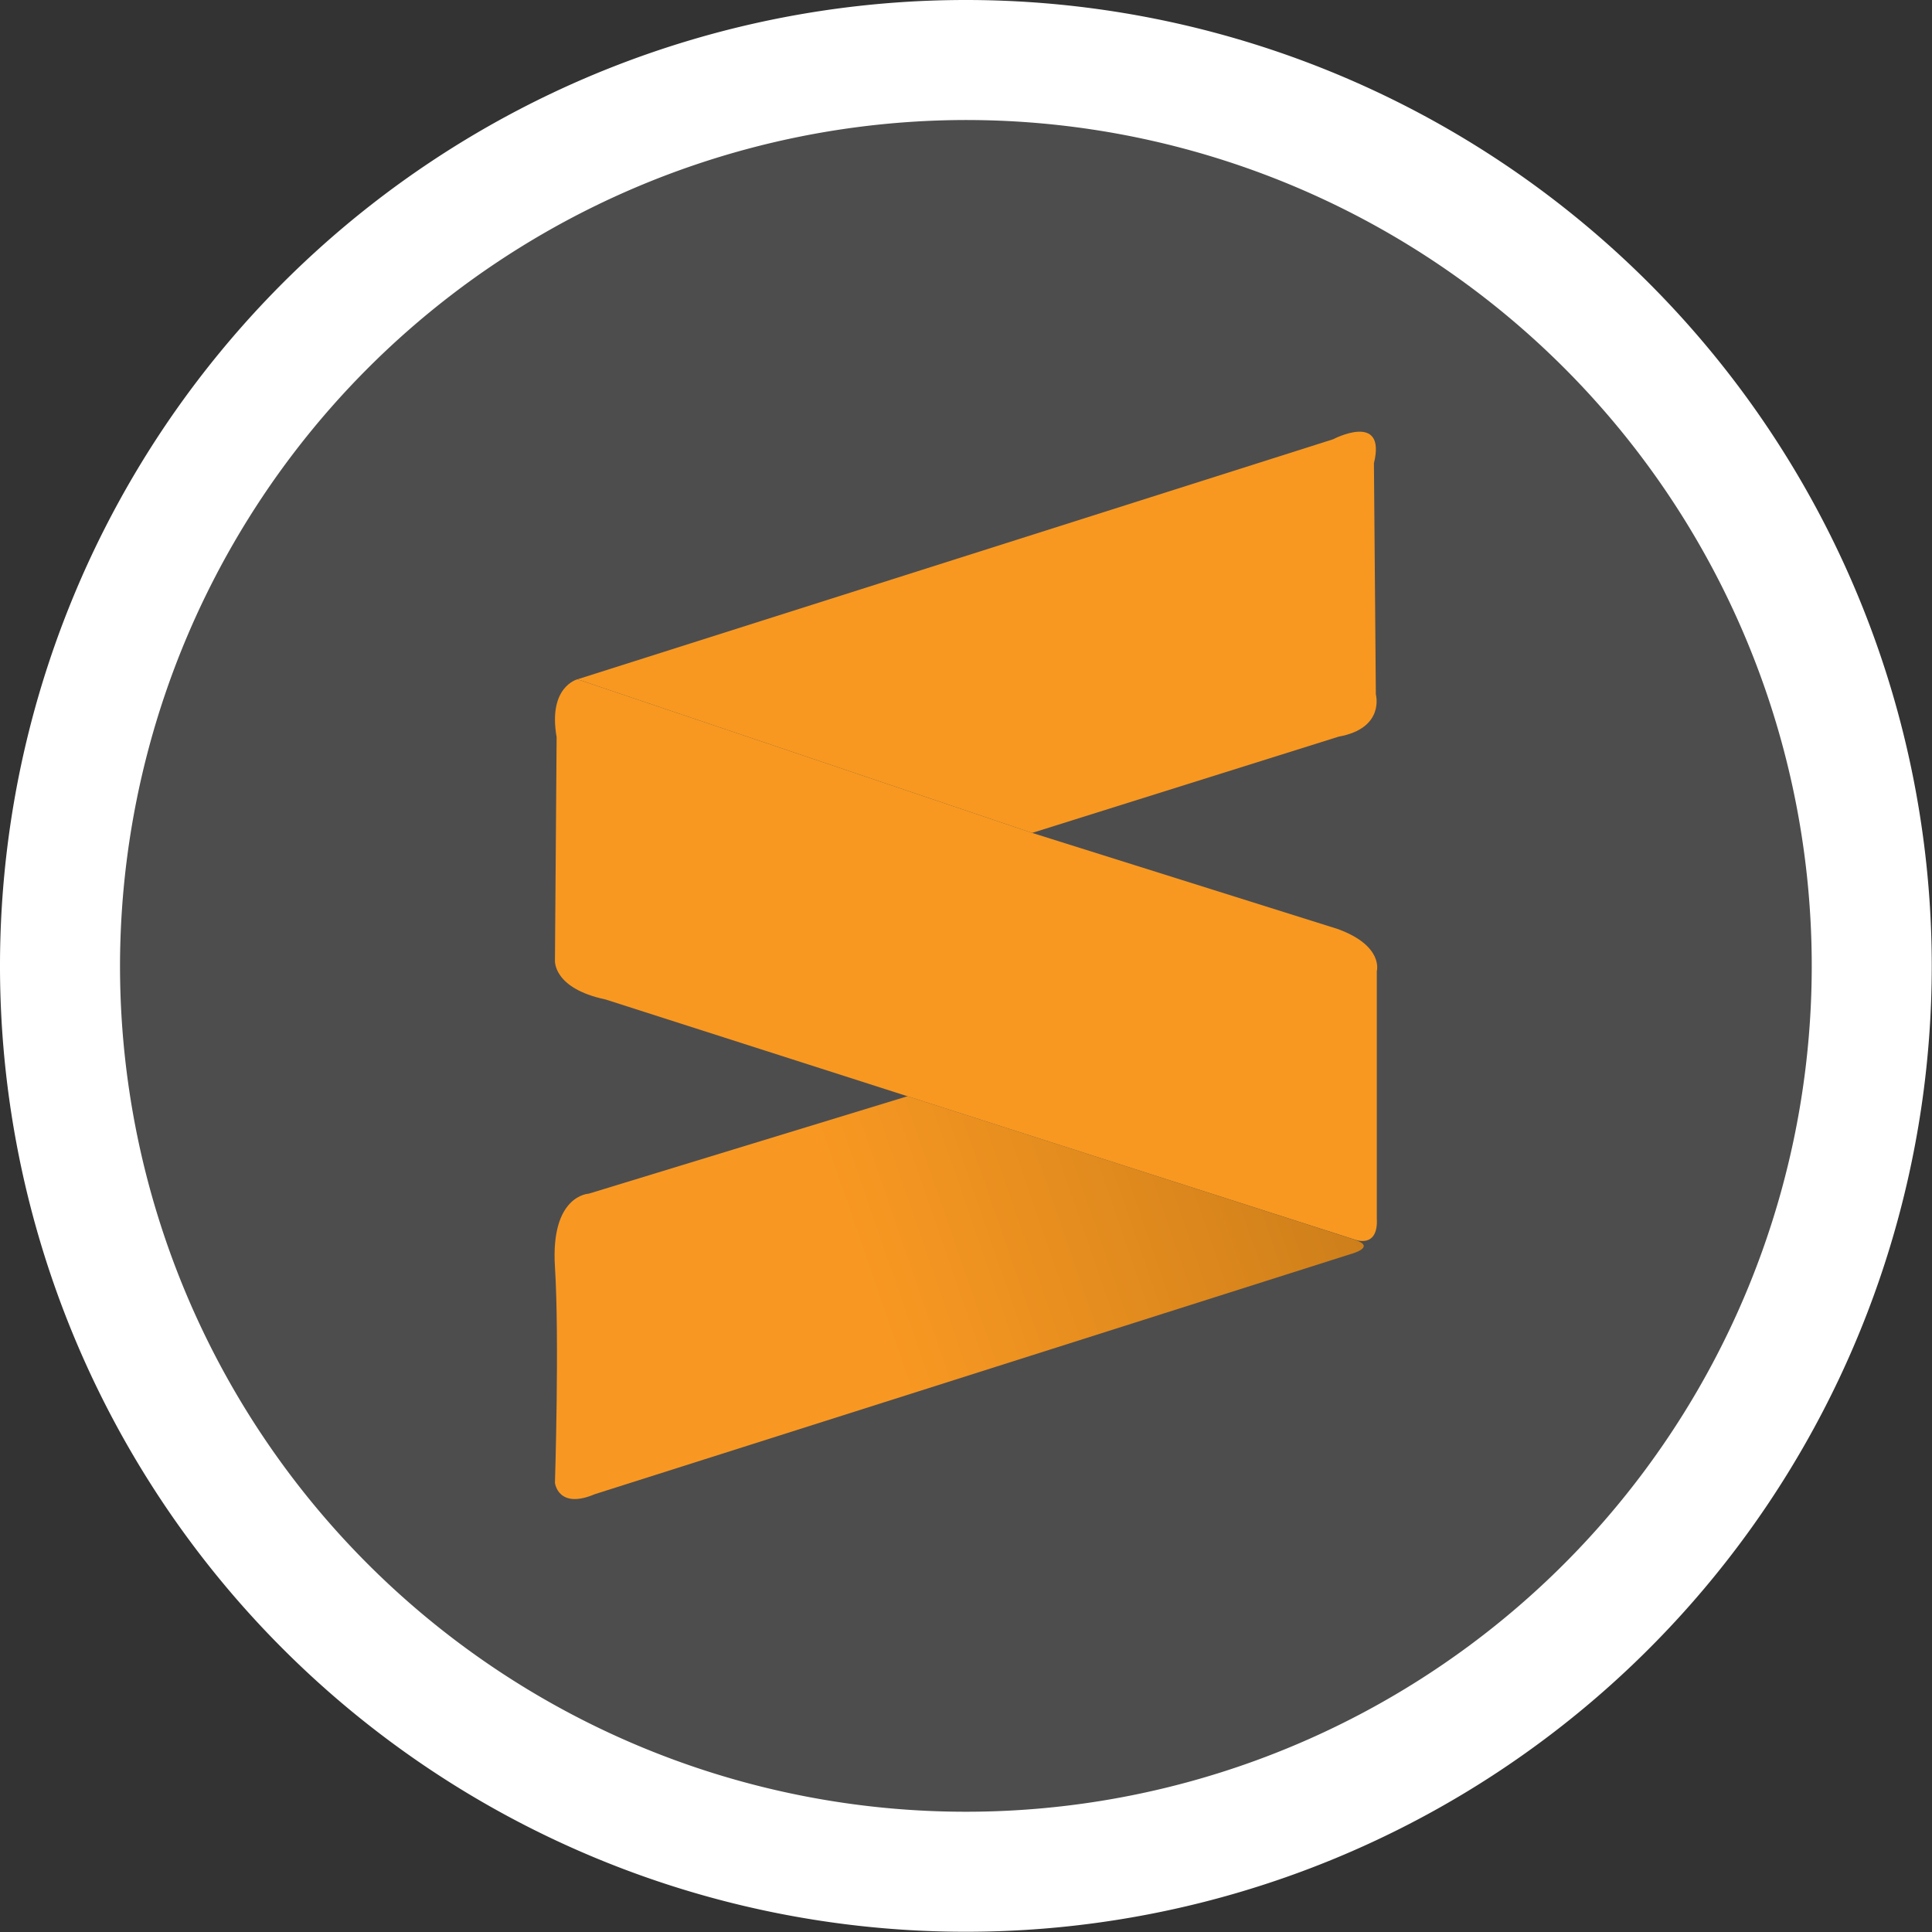
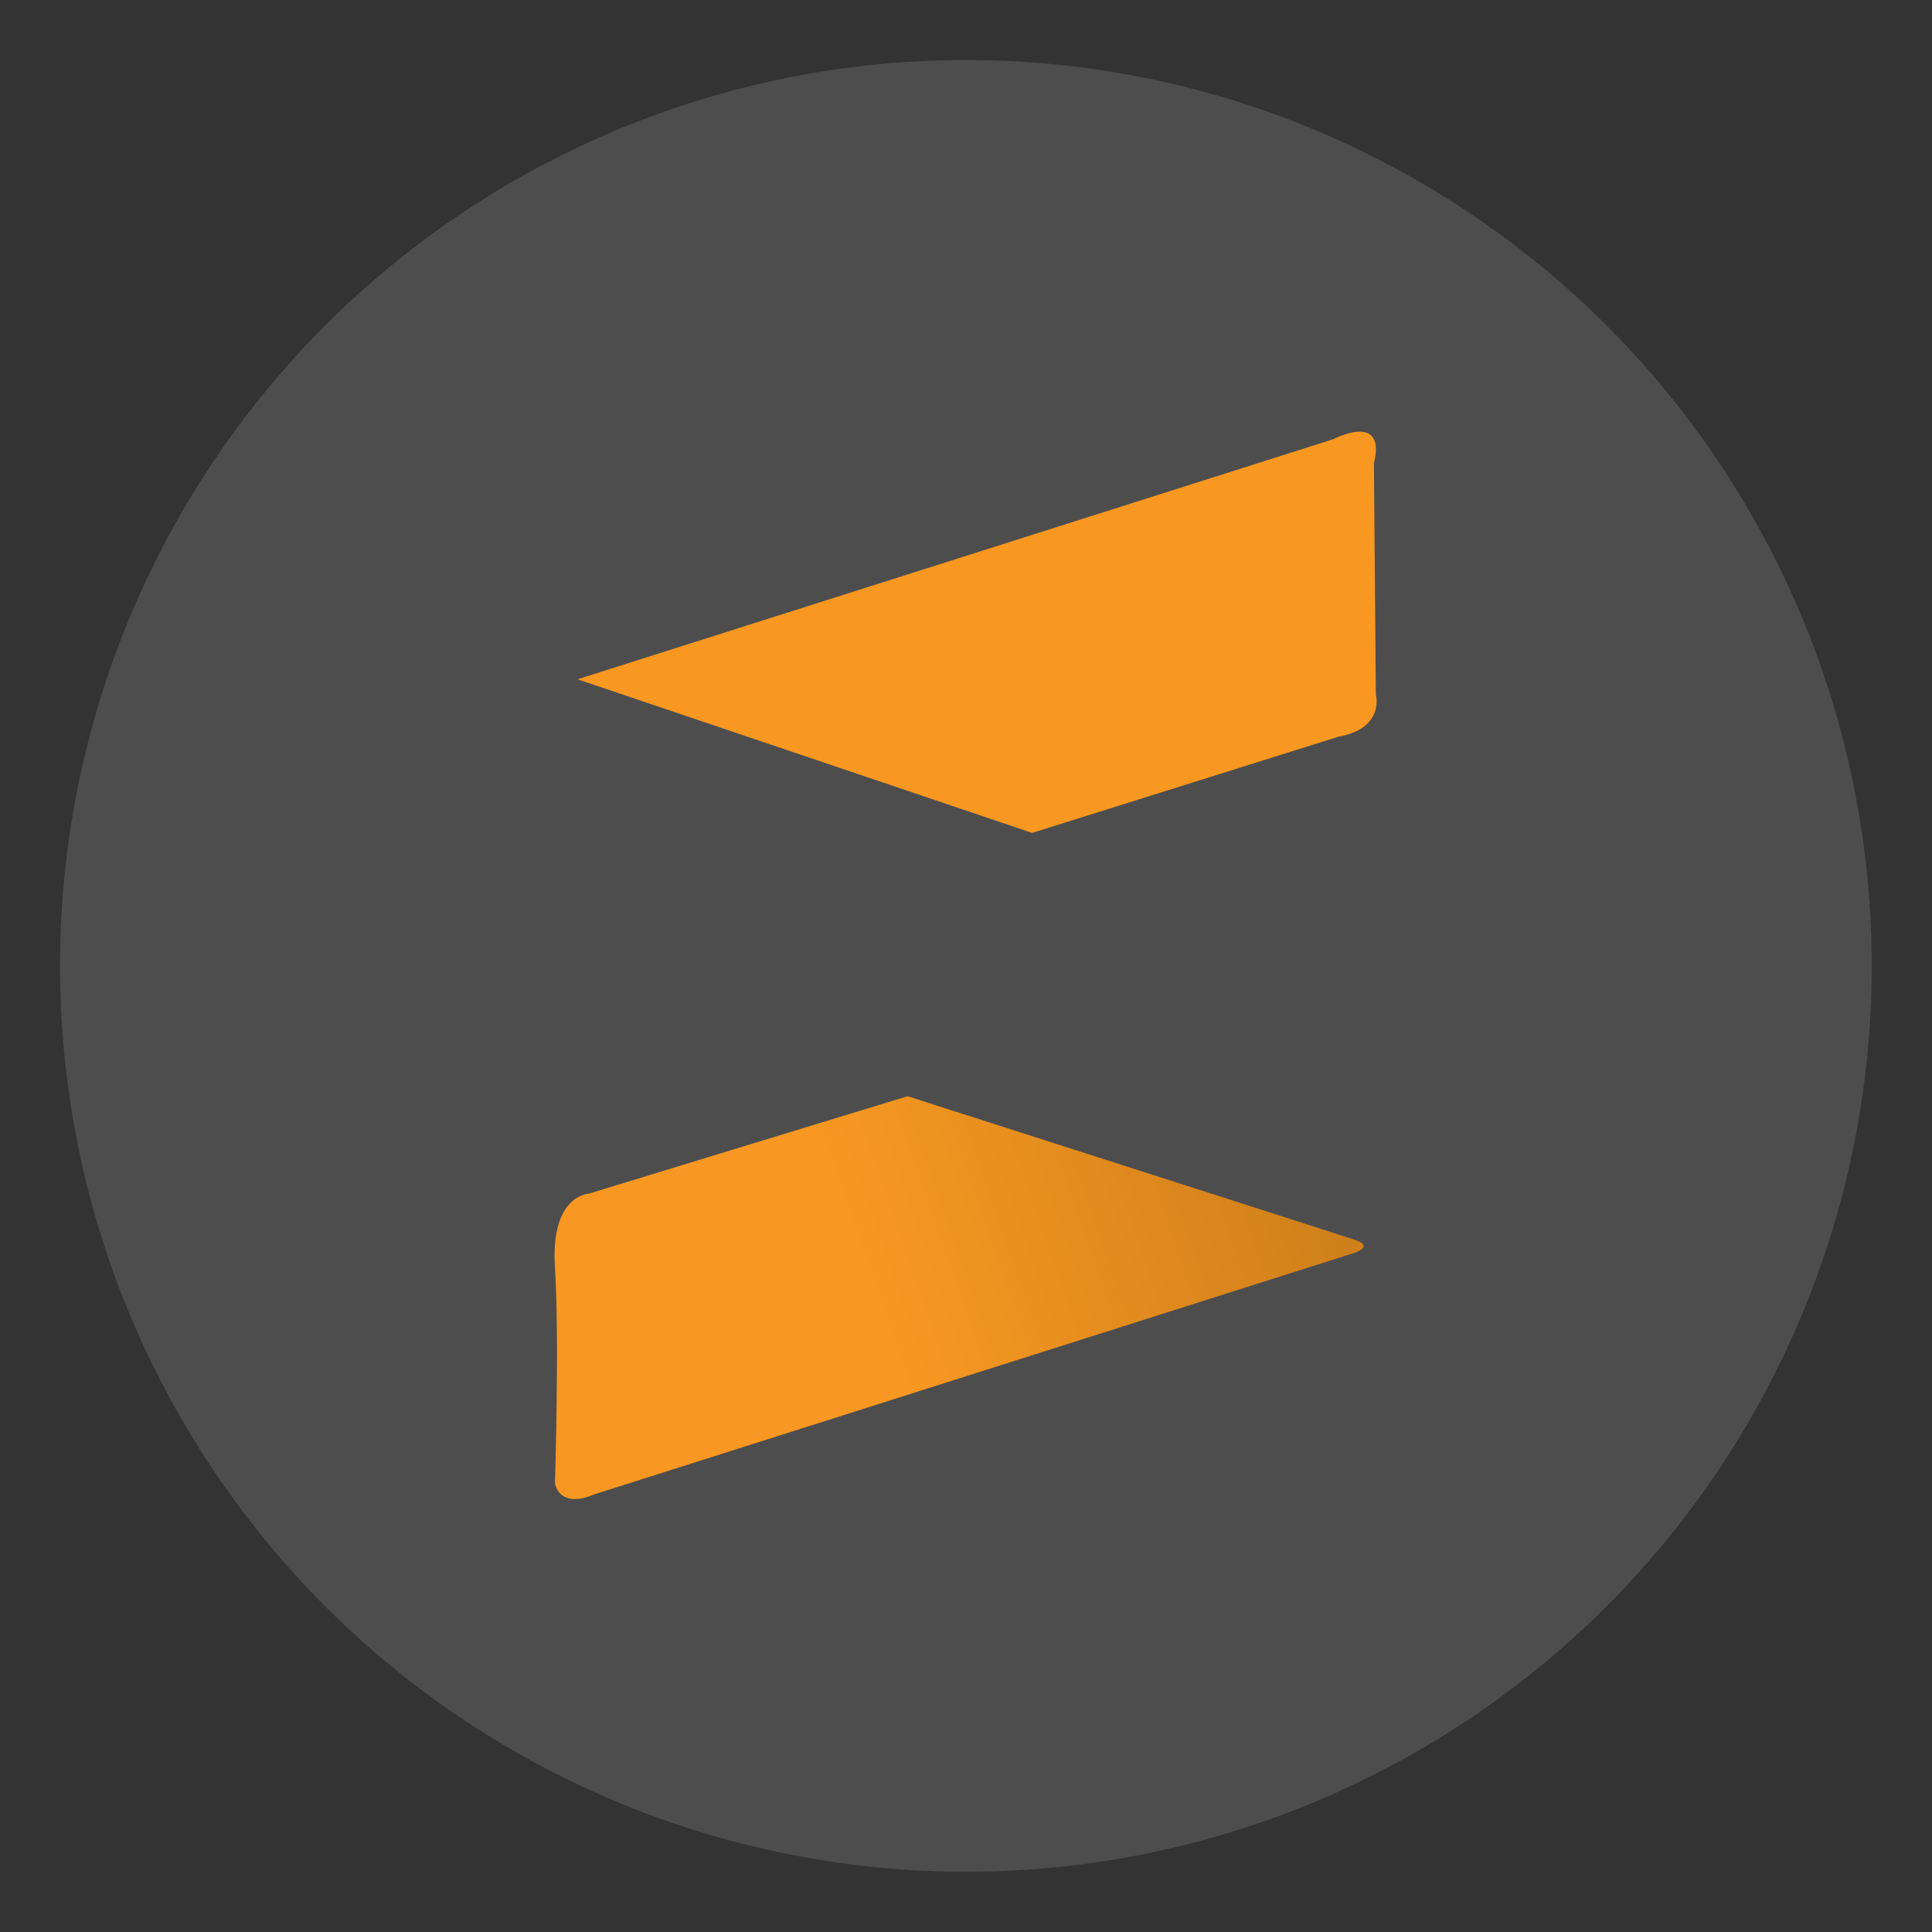
<svg xmlns="http://www.w3.org/2000/svg" viewBox="0 0 80.49 80.49">
  <rect x="0" y="0" width="80.49" height="80.49" fill="#333333" stroke="none" />
  <defs>
    <style>.cls-1{fill:#4d4d4e;}.cls-2{fill:#fff;}.cls-3{fill:#f89820;}.cls-4{fill:url(#linear-gradient);}</style>
    <linearGradient id="linear-gradient" x1="-728.46" y1="-486.4" x2="-722.77" y2="-484.43" gradientTransform="matrix(5.59, 0, 0, -5.59, 4100.23, -2664.79)" gradientUnits="userSpaceOnUse">
      <stop offset="0.23" stop-color="#f89822" />
      <stop offset="1" stop-color="#c27818" />
    </linearGradient>
  </defs>
  <title>x</title>
  <g id="Services">
    <g id="SublimeText">
      <circle class="cls-1" cx="40.24" cy="40.24" r="37.74" />
-       <path class="cls-2" d="M40.24,5A35.24,35.24,0,1,1,5,40.24,35.28,35.28,0,0,1,40.24,5m0-5A40.24,40.24,0,1,0,80.48,40.24,40.25,40.25,0,0,0,40.24,0Z" />
      <path class="cls-3" d="M24.06,28.3l31.48-10s2.23-1.17,1.7,1l.08,9.63s.39,1.41-1.55,1.76L43,34.7Z" />
-       <path class="cls-3" d="M24.06,28.3s-1.24.3-.87,2.41L23.12,40s-.11,1.17,2.11,1.64l31.2,10s1,.41.93-.88V40.46s.3-1.06-1.64-1.76L43,34.7Z" />
      <path class="cls-4" d="M37.81,45.67,24.53,49.73s-1.6.05-1.41,3.05,0,9,0,9,.13,1.12,1.66.47l31.48-10s1.12-.29.18-.6S37.81,45.67,37.81,45.67Z" />
    </g>
  </g>
</svg>